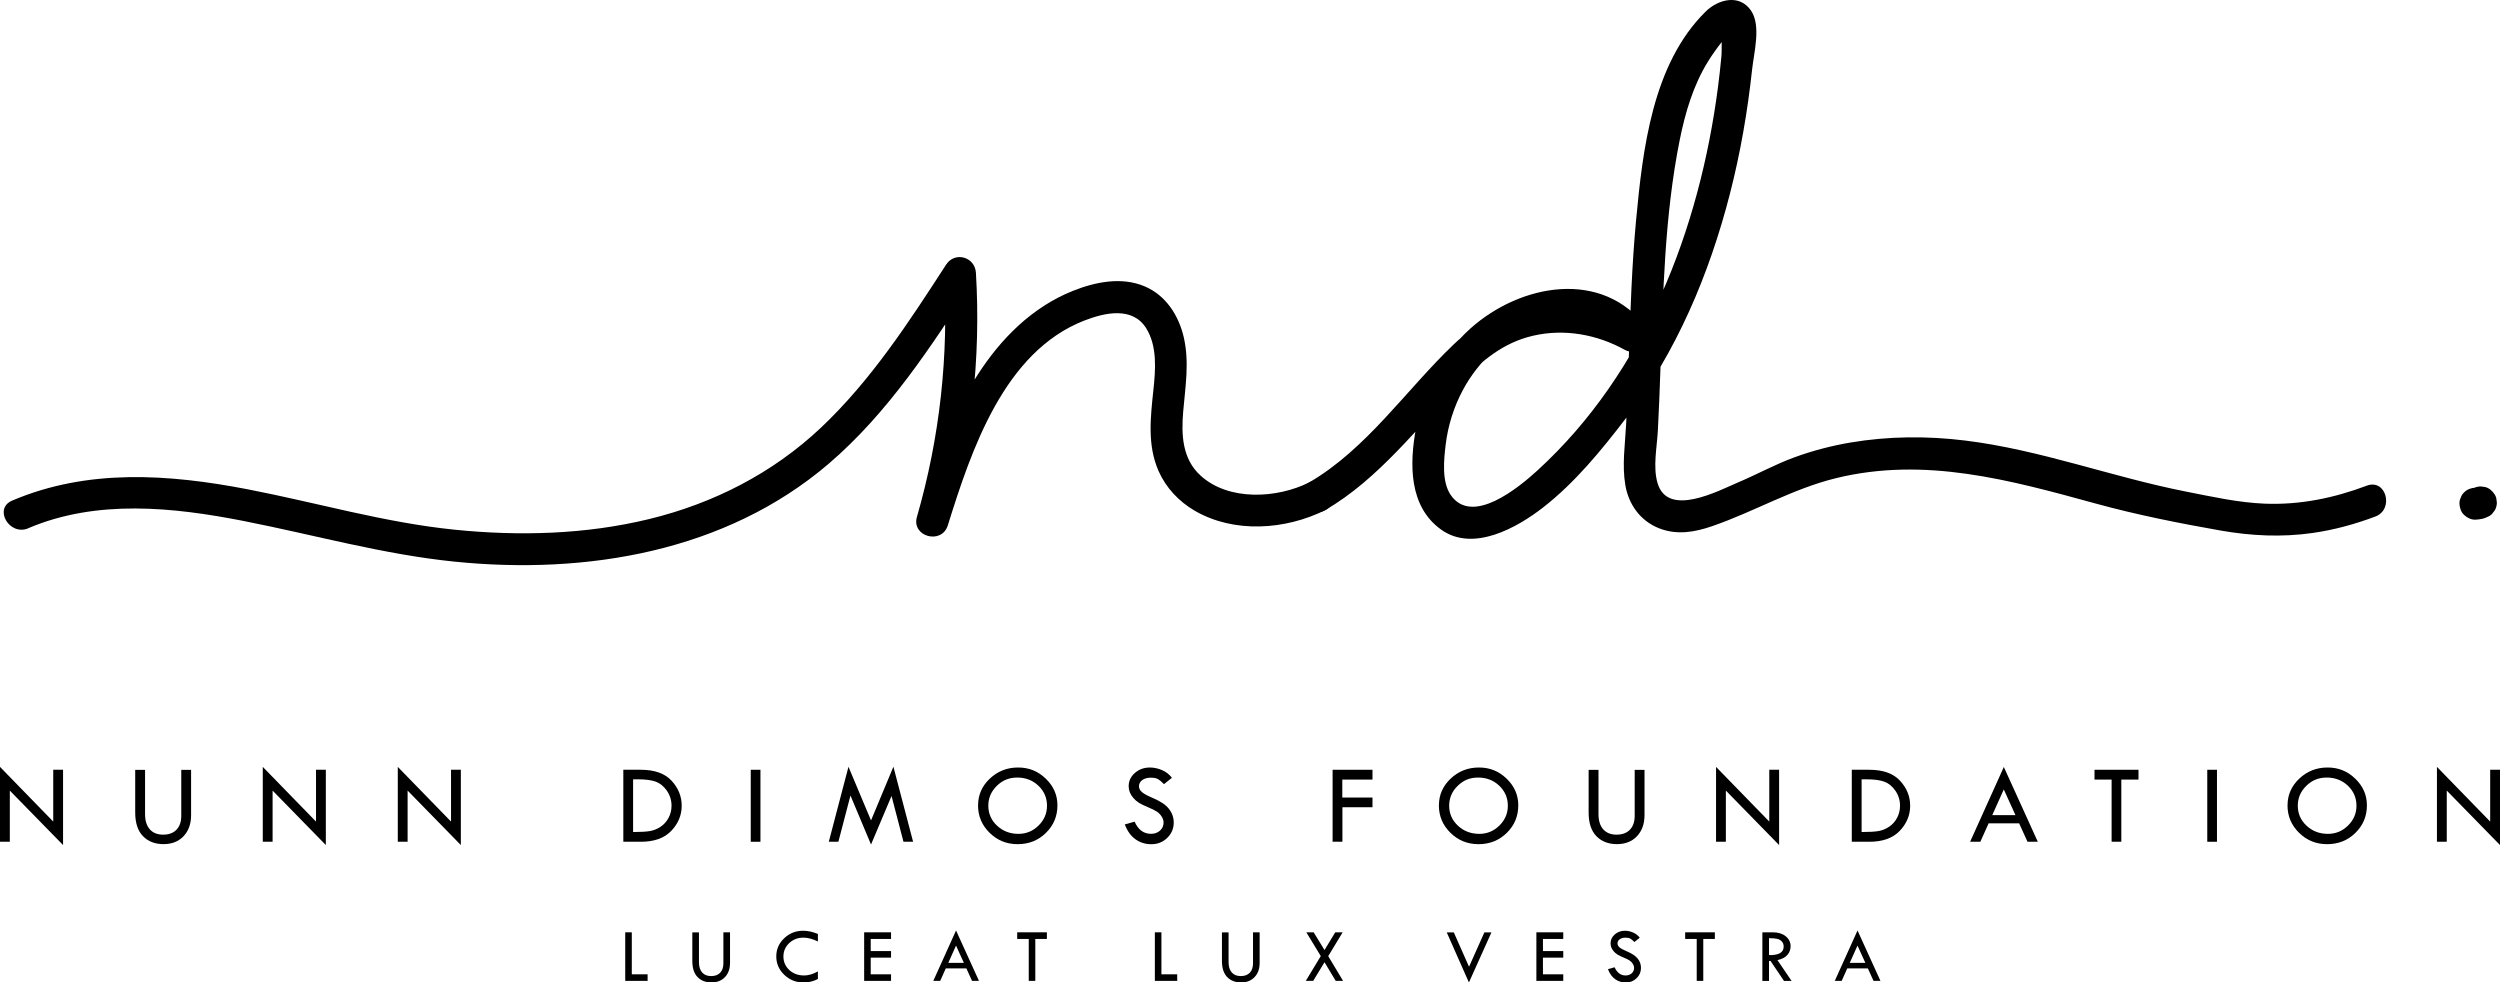
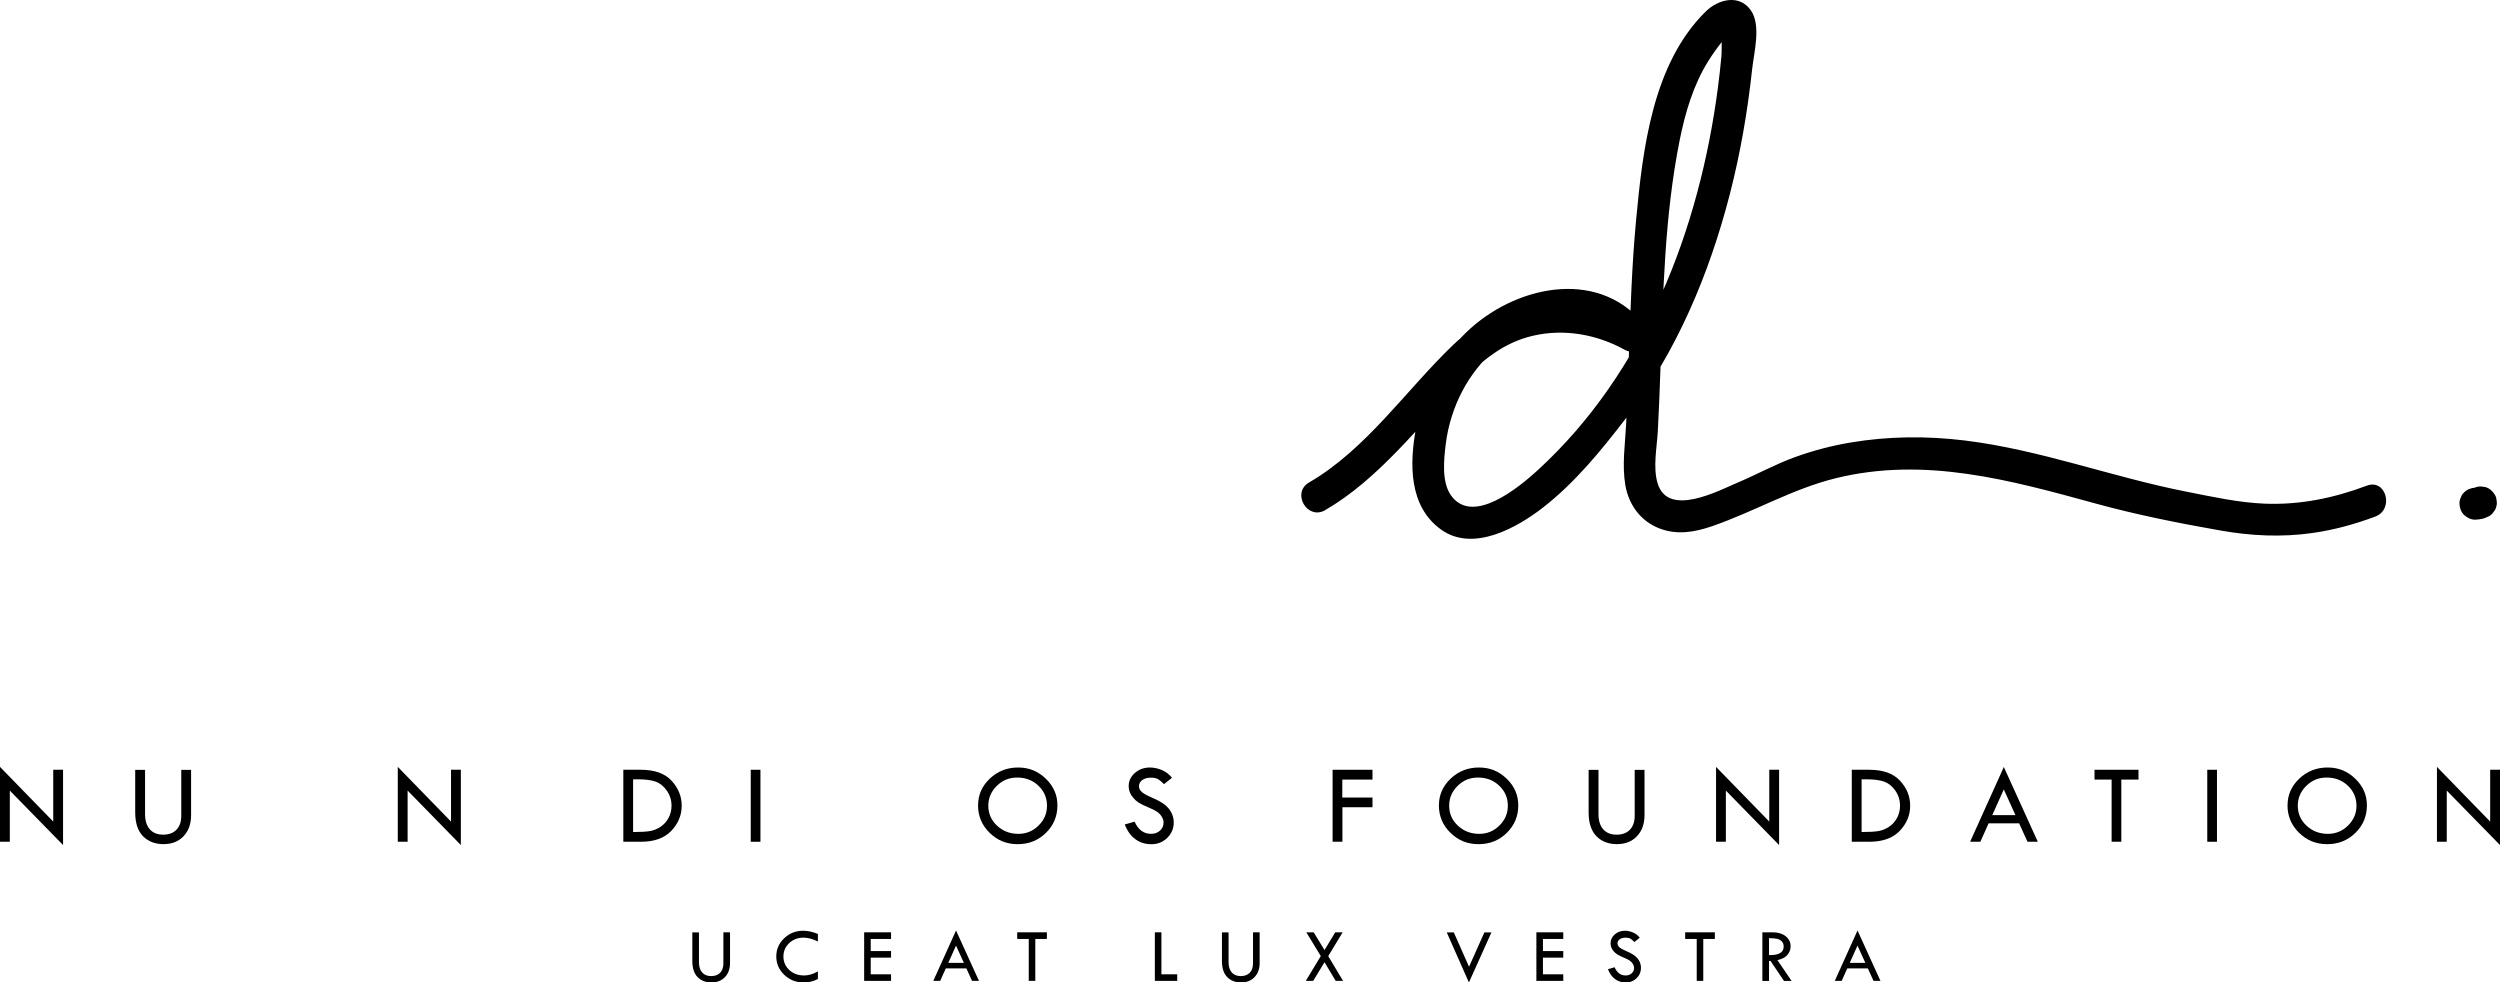
<svg xmlns="http://www.w3.org/2000/svg" id="Layer_2" viewBox="0 0 651.79 256.15">
  <g id="Layer_1-2" data-name="Layer_1">
    <g>
-       <path d="M163.01,243.07h1.71v10.95h4.12v1.71h-5.83v-12.66Z" />
      <path d="M180.5,243.09h1.73v7.78c0,1.15.28,2.04.83,2.67s1.34.94,2.35.94,1.79-.29,2.35-.87c.56-.58.84-1.4.84-2.45v-8.08h1.73v7.96c0,1.55-.44,2.79-1.33,3.71-.88.93-2.06,1.39-3.53,1.39s-2.71-.47-3.61-1.41c-.9-.94-1.36-2.33-1.36-4.16v-7.49Z" />
      <path d="M213.24,243.5v1.96c-1.37-.67-2.62-1-3.77-1-1.47,0-2.71.48-3.71,1.42-1.01.95-1.51,2.12-1.51,3.5s.52,2.58,1.54,3.53c1.03.94,2.32,1.41,3.87,1.41,1.13,0,2.32-.35,3.58-1.06v1.98c-1.15.61-2.39.91-3.73.91-1.96,0-3.64-.66-5.03-1.99-1.39-1.33-2.09-2.93-2.09-4.8s.68-3.42,2.05-4.73,3.01-1.97,4.94-1.97c1.24,0,2.52.28,3.84.83Z" />
      <path d="M225.3,243.07h7.01v1.73h-5.3v3.16h5.3v1.71h-5.3v4.35h5.3v1.71h-7.01v-12.66Z" />
      <path d="M249.25,242.58l5.98,13.14h-1.81l-1.47-3.24h-5.37l-1.45,3.24h-1.8l5.93-13.14ZM249.25,246.53l-2.02,4.51h4.07l-2.05-4.51Z" />
      <path d="M265.2,243.07h7.74v1.73h-3.02v10.93h-1.71v-10.93h-3.01v-1.73Z" />
      <path d="M301.09,243.07h1.71v10.95h4.12v1.71h-5.83v-12.66Z" />
      <path d="M318.58,243.09h1.73v7.78c0,1.15.28,2.04.83,2.67s1.34.94,2.35.94,1.79-.29,2.35-.87c.56-.58.84-1.4.84-2.45v-8.08h1.73v7.96c0,1.55-.44,2.79-1.33,3.71-.88.93-2.06,1.39-3.53,1.39s-2.71-.47-3.61-1.41c-.9-.94-1.36-2.33-1.36-4.16v-7.49Z" />
      <path d="M340.59,243.07h1.9l2.83,4.62,2.8-4.62h1.93l-3.76,6.21,3.87,6.45h-1.92l-2.92-4.86-2.95,4.86h-1.93l3.91-6.46-3.77-6.2Z" />
      <path d="M377.21,243.09h1.82l3.97,8.96,4-8.96h1.84l-5.87,13.06-5.78-13.06Z" />
      <path d="M400.56,243.07h7.01v1.73h-5.3v3.16h5.3v1.71h-5.3v4.35h5.3v1.71h-7.01v-12.66Z" />
      <path d="M427.51,244.48l-1.4,1.12c-.37-.38-.71-.67-1.01-.86-.3-.19-.74-.28-1.3-.28-.62,0-1.12.14-1.51.42-.39.28-.58.64-.58,1.08,0,.38.17.72.51,1.02.34.29.91.62,1.73.96.81.35,1.45.67,1.9.98.45.3.82.63,1.12,1s.51.75.65,1.15c.14.4.21.83.21,1.28,0,1.05-.38,1.95-1.15,2.69-.77.74-1.69,1.11-2.78,1.11s-2-.29-2.81-.87c-.81-.58-1.44-1.45-1.87-2.61l1.73-.49c.63,1.42,1.59,2.14,2.89,2.14.63,0,1.15-.19,1.57-.56.42-.38.62-.85.62-1.43,0-.34-.11-.69-.33-1.04s-.49-.63-.82-.86c-.32-.22-.84-.48-1.55-.77-.71-.29-1.25-.56-1.64-.8-.38-.24-.71-.53-.99-.86s-.48-.67-.61-1c-.13-.33-.19-.69-.19-1.06,0-.91.36-1.68,1.09-2.32.73-.64,1.61-.96,2.65-.96.69,0,1.39.15,2.1.45.71.3,1.3.75,1.77,1.36Z" />
      <path d="M439.35,243.07h7.74v1.73h-3.02v10.93h-1.71v-10.93h-3.01v-1.73Z" />
      <path d="M459.48,243.07h2.74c1.36,0,2.48.34,3.33,1.02s1.29,1.55,1.29,2.61c0,.85-.28,1.6-.83,2.25-.55.65-1.42,1.11-2.6,1.37l3.68,5.42h-1.98l-3.51-5.21h-.39v5.21h-1.73v-12.66ZM461.21,244.6v4.41c2.55.05,3.82-.68,3.82-2.21,0-.54-.15-.98-.45-1.32s-.7-.57-1.19-.7c-.5-.12-1.23-.18-2.19-.18Z" />
      <path d="M484.28,242.58l5.98,13.14h-1.81l-1.47-3.24h-5.37l-1.45,3.24h-1.8l5.93-13.14ZM484.28,246.53l-2.02,4.51h4.07l-2.05-4.51Z" />
    </g>
    <g>
      <path d="M0,199.94l13.88,14.26v-13.51h2.56v19.63l-13.88-14.2v13.33H0v-19.52Z" />
      <path d="M35.26,200.72h2.56v11.53c0,1.71.41,3.03,1.23,3.96.82.93,1.98,1.4,3.48,1.4s2.65-.43,3.48-1.29,1.25-2.07,1.25-3.63v-11.98h2.56v11.8c0,2.3-.66,4.13-1.97,5.51-1.31,1.38-3.06,2.06-5.24,2.06s-4.01-.7-5.35-2.09c-1.34-1.39-2.01-3.45-2.01-6.17v-11.11Z" />
-       <path d="M68.51,199.94l13.88,14.26v-13.51h2.56v19.63l-13.88-14.2v13.33h-2.56v-19.52Z" />
      <path d="M103.71,199.94l13.88,14.26v-13.51h2.56v19.63l-13.88-14.2v13.33h-2.56v-19.52Z" />
      <path d="M162.5,200.69h4.55c3.6,0,6.28.95,8.04,2.86,1.76,1.91,2.64,4.08,2.64,6.53s-.91,4.64-2.72,6.54-4.46,2.84-7.92,2.84h-4.58v-18.77ZM165.06,203.19v13.73h.15c1.9,0,3.34-.09,4.3-.26.96-.17,1.88-.55,2.74-1.13s1.55-1.35,2.06-2.31c.51-.96.77-2.01.77-3.16,0-1.44-.41-2.75-1.22-3.92-.82-1.17-1.79-1.95-2.92-2.36-1.13-.4-2.66-.6-4.57-.6h-1.3Z" />
      <path d="M195.73,200.69h2.53v18.77h-2.53v-18.77Z" />
-       <path d="M232.93,199.91l5.13,19.55h-2.51l-3.11-11.94-5.35,12.66-5.36-12.77-3.15,12.05h-2.5l5.13-19.55,5.88,13.99,5.83-13.99Z" />
      <path d="M255,209.96c0-2.71,1.02-5.03,3.06-6.96,2.04-1.93,4.5-2.9,7.37-2.9s5.21.97,7.23,2.92c2.02,1.95,3.03,4.26,3.03,6.94,0,2.84-1,5.23-3,7.19-2,1.96-4.45,2.94-7.36,2.94s-5.31-.99-7.32-2.96c-2.01-1.97-3.02-4.36-3.02-7.17ZM272.97,210.08c0-2.07-.75-3.81-2.24-5.23-1.49-1.42-3.33-2.13-5.51-2.13s-3.85.72-5.33,2.16c-1.48,1.44-2.22,3.17-2.22,5.19s.76,3.79,2.28,5.2c1.52,1.42,3.38,2.13,5.58,2.13,2.02,0,3.77-.72,5.24-2.17,1.47-1.45,2.2-3.17,2.2-5.16Z" />
      <path d="M305.55,202.78l-2.08,1.66c-.55-.57-1.05-.99-1.49-1.27-.45-.28-1.09-.42-1.93-.42-.92,0-1.67.21-2.24.62-.57.42-.86.95-.86,1.61,0,.57.25,1.07.75,1.51.5.44,1.35.91,2.56,1.43,1.21.52,2.14,1,2.82,1.45.67.45,1.22.94,1.65,1.48.43.54.75,1.11.96,1.71s.32,1.23.32,1.9c0,1.56-.57,2.89-1.7,3.99-1.13,1.1-2.51,1.65-4.12,1.65s-2.96-.43-4.16-1.29c-1.2-.86-2.13-2.15-2.78-3.87l2.56-.72c.93,2.11,2.36,3.17,4.29,3.17.93,0,1.71-.28,2.33-.84.62-.56.93-1.26.93-2.11,0-.51-.16-1.02-.49-1.54-.32-.51-.73-.94-1.21-1.27-.48-.33-1.25-.71-2.3-1.15-1.05-.43-1.86-.83-2.43-1.18-.57-.36-1.06-.79-1.47-1.28-.41-.5-.72-.99-.91-1.48-.19-.49-.29-1.02-.29-1.58,0-1.34.54-2.49,1.62-3.44,1.08-.95,2.39-1.42,3.93-1.42,1.02,0,2.06.22,3.11.66,1.05.44,1.92,1.12,2.62,2.02Z" />
      <path d="M347.43,200.69h10.4v2.56h-7.87v4.68h7.87v2.53h-7.84v8.99h-2.56v-18.77Z" />
      <path d="M375.15,209.96c0-2.71,1.02-5.03,3.06-6.96,2.04-1.93,4.5-2.9,7.37-2.9s5.21.97,7.23,2.92c2.02,1.95,3.03,4.26,3.03,6.94,0,2.84-1,5.23-3,7.19-2,1.96-4.45,2.94-7.36,2.94s-5.31-.99-7.32-2.96c-2.01-1.97-3.02-4.36-3.02-7.17ZM393.12,210.08c0-2.07-.75-3.81-2.24-5.23-1.49-1.42-3.33-2.13-5.51-2.13s-3.85.72-5.33,2.16c-1.48,1.44-2.22,3.17-2.22,5.19s.76,3.79,2.28,5.2c1.52,1.42,3.38,2.13,5.58,2.13,2.02,0,3.77-.72,5.24-2.17,1.47-1.45,2.2-3.17,2.2-5.16Z" />
      <path d="M414.19,200.72h2.56v11.53c0,1.71.41,3.03,1.23,3.96.82.93,1.98,1.4,3.48,1.4s2.65-.43,3.48-1.29,1.25-2.07,1.25-3.63v-11.98h2.56v11.8c0,2.3-.66,4.13-1.97,5.51-1.31,1.38-3.06,2.06-5.24,2.06s-4.01-.7-5.35-2.09c-1.34-1.39-2.01-3.45-2.01-6.17v-11.11Z" />
      <path d="M447.4,199.94l13.88,14.26v-13.51h2.56v19.63l-13.88-14.2v13.33h-2.56v-19.52Z" />
      <path d="M482.78,200.69h4.55c3.6,0,6.28.95,8.04,2.86,1.76,1.91,2.64,4.08,2.64,6.53s-.91,4.64-2.72,6.54-4.46,2.84-7.92,2.84h-4.58v-18.77ZM485.35,203.19v13.73h.15c1.9,0,3.34-.09,4.3-.26.96-.17,1.88-.55,2.74-1.13s1.55-1.35,2.06-2.31c.51-.96.77-2.01.77-3.16,0-1.44-.41-2.75-1.22-3.92-.82-1.17-1.79-1.95-2.92-2.36-1.13-.4-2.66-.6-4.57-.6h-1.3Z" />
      <path d="M522.43,199.97l8.86,19.49h-2.69l-2.18-4.8h-7.96l-2.15,4.8h-2.67l8.79-19.49ZM522.42,205.82l-3,6.69h6.04l-3.04-6.69Z" />
      <path d="M546.07,200.69h11.47v2.56h-4.48v16.2h-2.53v-16.2h-4.46v-2.56Z" />
      <path d="M575.47,200.69h2.53v18.77h-2.53v-18.77Z" />
      <path d="M596.4,209.96c0-2.71,1.02-5.03,3.06-6.96,2.04-1.93,4.5-2.9,7.37-2.9s5.21.97,7.23,2.92c2.02,1.95,3.03,4.26,3.03,6.94,0,2.84-1,5.23-3,7.19-2,1.96-4.45,2.94-7.36,2.94s-5.31-.99-7.32-2.96c-2.01-1.97-3.02-4.36-3.02-7.17ZM614.37,210.08c0-2.07-.75-3.81-2.24-5.23-1.49-1.42-3.33-2.13-5.51-2.13s-3.85.72-5.33,2.16c-1.48,1.44-2.22,3.17-2.22,5.19s.76,3.79,2.28,5.2c1.52,1.42,3.38,2.13,5.58,2.13,2.02,0,3.77-.72,5.24-2.17,1.47-1.45,2.2-3.17,2.2-5.16Z" />
      <path d="M635.35,199.94l13.88,14.26v-13.51h2.56v19.63l-13.88-14.2v13.33h-2.56v-19.52Z" />
    </g>
    <path d="M645.4,135.49c.61-.03,1.23-.11,1.82-.24.58-.13,1.14-.41,1.68-.65.49-.26.88-.62,1.17-1.08.37-.4.62-.88.75-1.42.17-.55.2-1.11.07-1.66-.02-.56-.19-1.07-.5-1.55-.58-.89-1.43-1.68-2.5-1.92-.37-.05-.74-.1-1.11-.15-.75,0-1.46.19-2.11.57-.03.01-.06.03-.09.04.33-.14.66-.28,1-.42-.29.12-.58.2-.89.24.37-.05.74-.1,1.11-.15-.14.02-.27.03-.41.04-1.1.05-2.16.43-2.95,1.22-.41.38-.7.83-.86,1.34-.26.5-.38,1.03-.36,1.61.05,1.08.4,2.2,1.22,2.95.79.73,1.84,1.28,2.95,1.22" />
-     <path d="M7.38,137.71c17.8-7.57,37.68-5.51,56.15-1.88,18.37,3.61,36.4,8.73,55.08,10.61,34.27,3.46,70.6-2.59,97.42-25.52,15.53-13.28,26.83-30.71,37.85-47.71-2.59-.7-5.19-1.4-7.78-2.11,1.29,21.51-1.06,42.94-7.04,63.65-1.5,5.18,6.46,7.34,8.05,2.22,6.11-19.55,14.63-45.24,35.6-53.4,5.32-2.07,12.58-3.71,16.14,2.04,2.92,4.72,2.41,10.81,1.86,16.07-.75,7.14-1.63,14.35,1.35,21.13,1.92,4.36,5.31,7.95,9.42,10.34,10.27,5.97,23.65,5.01,34.01-.14,4.82-2.39.59-9.6-4.22-7.21-8.38,4.16-20.91,4.89-28.27-1.81-4.78-4.35-5.04-10.67-4.52-16.73.56-6.52,1.64-12.83.15-19.32-1.32-5.7-4.67-10.94-10.19-13.28-6.05-2.57-12.93-1.15-18.81,1.21-10.59,4.26-18.71,12.44-24.8,21.93-7.25,11.3-11.79,24.22-15.77,36.97,2.68.74,5.37,1.48,8.05,2.22,6.17-21.37,8.67-43.67,7.33-65.87-.25-4.15-5.48-5.66-7.78-2.11-9.71,14.99-19.56,30.16-32.63,42.5-12.59,11.87-28.02,19.74-44.79,23.82-16.53,4.02-33.77,4.48-50.64,2.78-18.34-1.85-36.06-7.08-54.11-10.56-20.59-3.96-41.63-5.42-61.33,2.97-4.93,2.1-.68,9.3,4.22,7.21" />
    <path d="M345.49,133c13.99-8.12,24.24-21.79,35.34-33.25,5.46-5.64,10.97-10.38,18.82-12.21,8.18-1.91,16.74-.35,24.02,3.7,3.36,1.87,8.36-2.17,5.71-5.71-11.59-15.53-32.94-11.55-45.96.06-7.46,6.64-12.43,16.21-14.24,25.98-1.73,9.34-1.92,20.48,6.59,26.54,8.3,5.91,19.74-.51,26.53-5.8,8.32-6.48,15.17-14.87,21.56-23.21,13.18-17.19,21.79-37.67,27.15-58.55,2.74-10.65,4.61-21.5,5.79-32.43.48-4.43,2.41-11.5-.32-15.41-3.03-4.35-8.55-2.88-11.77.29-13.9,13.65-16.43,36.01-18.15,54.31-1.12,11.87-1.49,23.8-1.9,35.71-.2,5.85-.4,11.7-.7,17.54-.27,5.28-1.11,10.73-.2,15.99.88,5.06,3.98,9.3,8.81,11.19,4.66,1.83,9.32,1,13.9-.59,10.89-3.77,20.9-9.71,32.13-12.47,23.24-5.72,45.52.5,67.89,6.63,10.68,2.93,21.57,5.09,32.47,7.01,7.98,1.4,15.89,1.78,23.94.64,5.62-.8,11.06-2.29,16.38-4.29,4.98-1.88,2.82-9.96-2.22-8.05-8.57,3.23-17.45,5.06-26.63,4.69-6.91-.28-13.75-1.82-20.51-3.15-19.36-3.81-37.97-10.9-57.6-13.31-9.95-1.22-19.97-1.15-29.86.52-4.97.84-9.86,2.12-14.6,3.85-5.03,1.83-9.67,4.41-14.58,6.49-5.34,2.27-18.45,9.29-21.13.25-1.25-4.21-.16-9.33.07-13.64.28-5.2.48-10.4.66-15.6.71-20.12,1.07-40.39,5.04-60.2,1.43-7.14,3.55-14.34,7.43-20.57,1.14-1.83,2.41-3.59,3.75-5.28.43-.54,1.21-1.17,1.52-1.76.21-.2.42-.39.63-.59-1.47-2.1-2.11-2.25-1.92-.44-.71,1.82-.35,4.86-.54,6.82-.25,2.67-.54,5.34-.89,8-4.8,36.93-19.05,74.34-47.07,99.95-4.77,4.36-17.03,14.56-22.62,6.38-2.37-3.46-1.78-9.22-1.3-13.14.59-4.92,2.13-9.82,4.47-14.19,4.17-7.79,10.9-13.95,19.35-16.74,7.6-2.51,16.29-2.12,21.44,4.79,1.91-1.91,3.81-3.81,5.71-5.71-16.04-8.92-35.6-6.96-48.94,5.8-12.36,11.82-22.66,27.24-37.66,35.95-4.65,2.7-.45,9.92,4.22,7.21" />
  </g>
</svg>